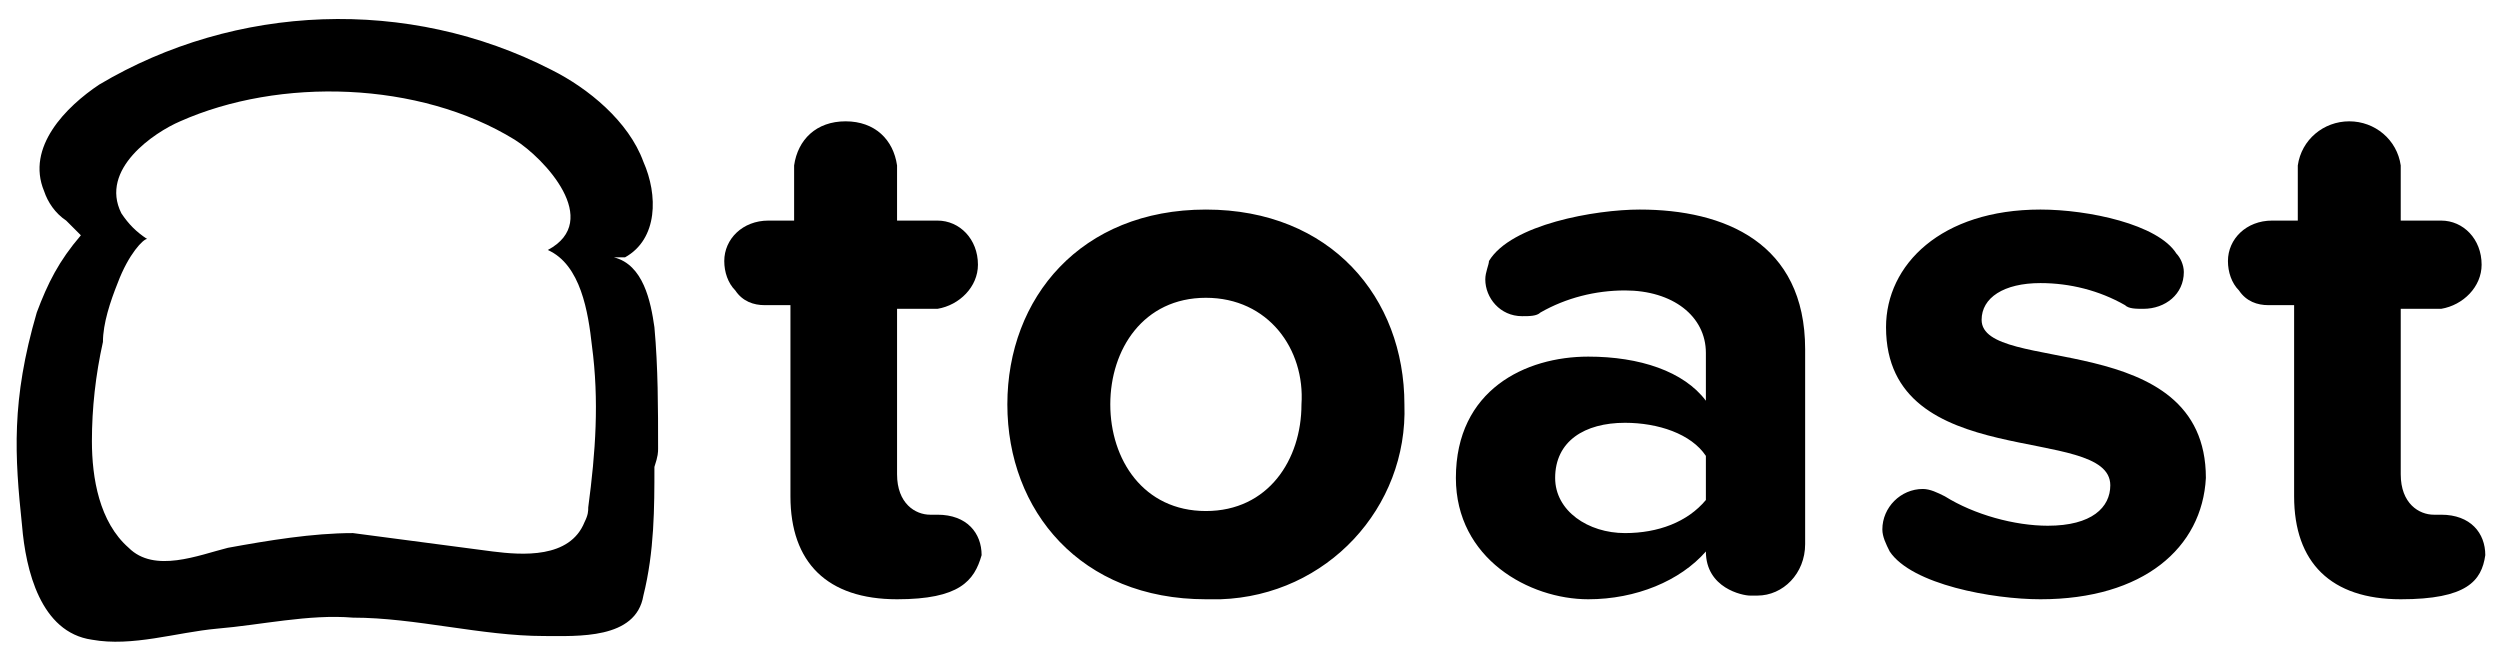
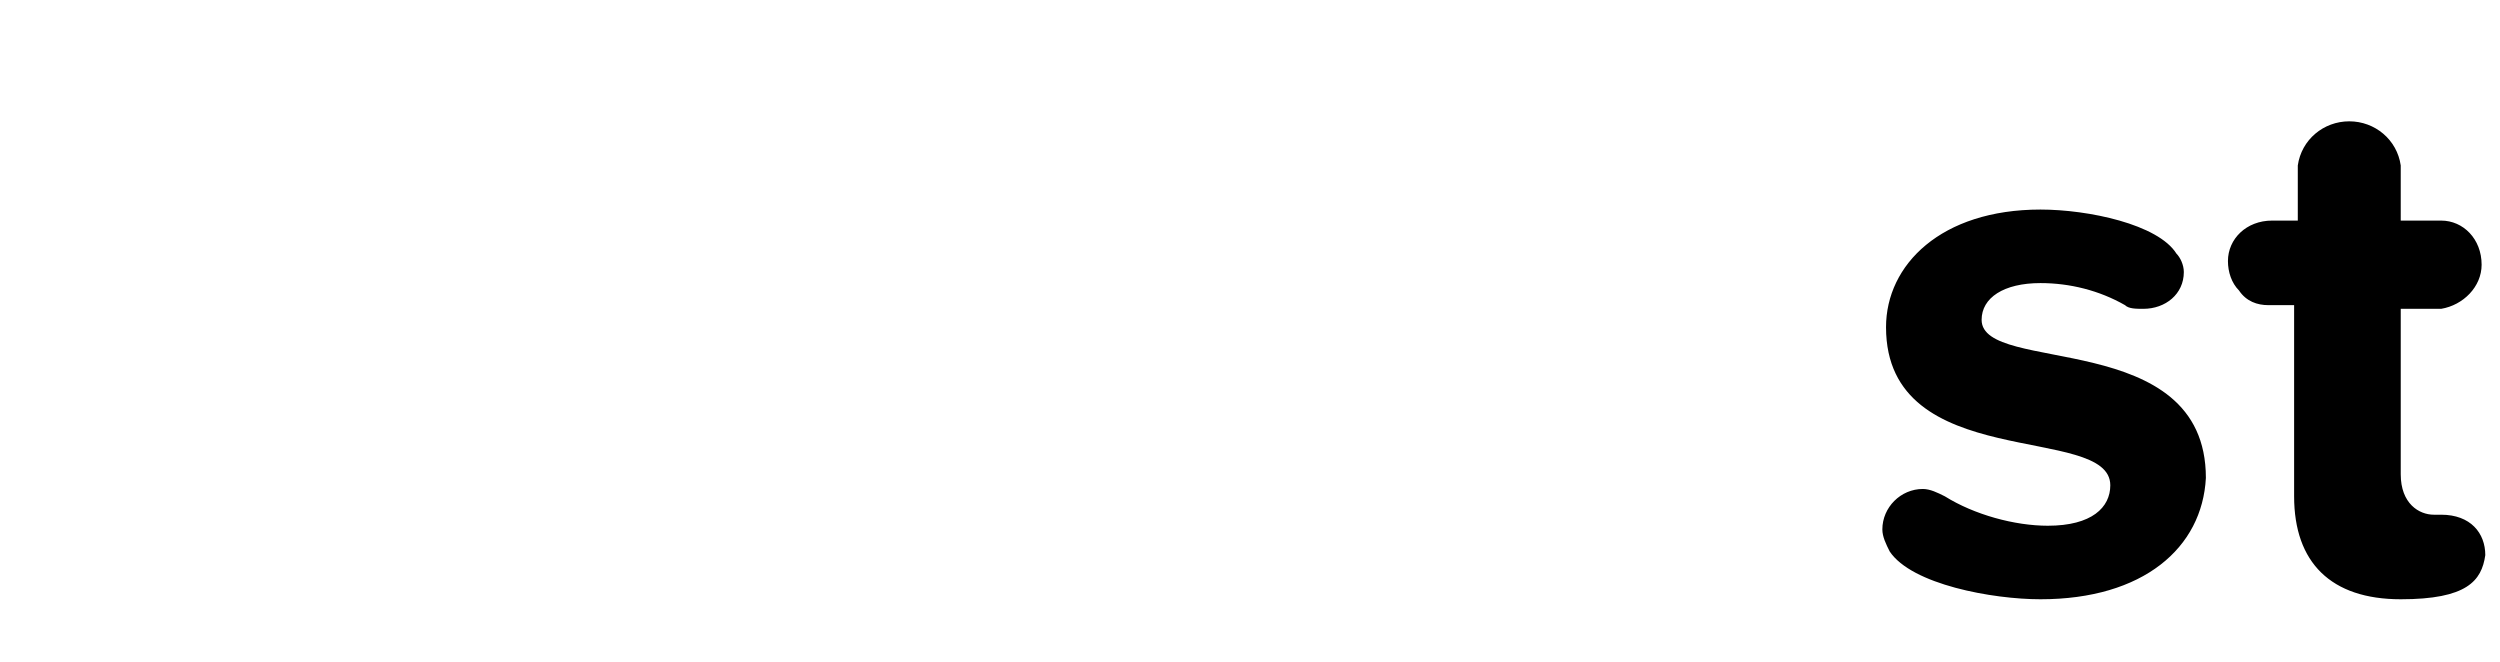
<svg xmlns="http://www.w3.org/2000/svg" version="1.1" id="Layer_1" x="0px" y="0px" viewBox="0 0 68 18" style="enable-background:new 0 0 68 18;" xml:space="preserve">
  <style type="text/css">
	.st0{fill-rule:evenodd;clip-rule:evenodd;}
</style>
-   <path class="st0" d="M24.4,16.3c-1.9,0-2.9-1-2.9-2.8V8.3h-0.7c-0.3,0-0.6-0.1-0.8-0.4c-0.2-0.2-0.3-0.5-0.3-0.8  c0-0.6,0.5-1.1,1.2-1.1h0.7V4.5c0.1-0.7,0.6-1.2,1.4-1.2s1.3,0.5,1.4,1.2V6h1.1c0.6,0,1.1,0.5,1.1,1.2c0,0.6-0.5,1.1-1.1,1.2h-1.1  v4.5c0,0.8,0.5,1.1,0.9,1.1h0.2c0.8,0,1.2,0.5,1.2,1.1C26.5,15.8,26.1,16.3,24.4,16.3z" />
-   <path d="M32.8,16.3c-3.4,0-5.4-2.4-5.4-5.3c0-2.9,2-5.3,5.4-5.3c3.4,0,5.4,2.4,5.4,5.3c0.1,2.8-2.1,5.2-5,5.3  C33.1,16.3,33,16.3,32.8,16.3z M32.8,8.1c-1.7,0-2.6,1.4-2.6,2.9s0.9,2.9,2.6,2.9s2.6-1.4,2.6-2.9C35.5,9.5,34.5,8.1,32.8,8.1z   M47.8,16.2h-0.2c-0.2,0-1.2-0.2-1.2-1.2c-0.7,0.8-1.9,1.3-3.2,1.3c-1.6,0-3.6-1.1-3.6-3.3c0-2.4,1.9-3.3,3.6-3.3  c1.4,0,2.6,0.4,3.2,1.2V9.6c0-1-0.9-1.7-2.2-1.7c-0.8,0-1.6,0.2-2.3,0.6c-0.1,0.1-0.3,0.1-0.5,0.1c-0.6,0-1-0.5-1-1  c0-0.2,0.1-0.4,0.1-0.5c0.6-1,2.9-1.4,4.1-1.4c2.3,0,4.5,0.9,4.5,3.8v5.3C49.1,15.6,48.5,16.2,47.8,16.2L47.8,16.2z M46.4,12.4  c-0.4-0.6-1.3-0.9-2.2-0.9c-1.1,0-1.9,0.5-1.9,1.5c0,0.9,0.9,1.5,1.9,1.5c0.9,0,1.7-0.3,2.2-0.9L46.4,12.4z" />
  <path class="st0" d="M55.5,16.3c-1.3,0-3.5-0.4-4.1-1.3c-0.1-0.2-0.2-0.4-0.2-0.6c0-0.6,0.5-1.1,1.1-1.1c0.2,0,0.4,0.1,0.6,0.2  c0.8,0.5,1.9,0.8,2.8,0.8c1.2,0,1.7-0.5,1.7-1.1c0-1.7-6.1-0.3-6.1-4.3c0-1.7,1.5-3.2,4.2-3.2c1.3,0,3.2,0.4,3.7,1.2  c0.1,0.1,0.2,0.3,0.2,0.5c0,0.6-0.5,1-1.1,1c-0.2,0-0.4,0-0.5-0.1c-0.7-0.4-1.5-0.6-2.3-0.6c-1,0-1.6,0.4-1.6,1  c0,1.5,6.1,0.2,6.1,4.3C59.9,14.9,58.3,16.3,55.5,16.3L55.5,16.3z M65.3,16.3c-1.9,0-2.9-1-2.9-2.8V8.3h-0.7c-0.3,0-0.6-0.1-0.8-0.4  c-0.2-0.2-0.3-0.5-0.3-0.8c0-0.6,0.5-1.1,1.2-1.1h0.7V4.5c0.1-0.7,0.7-1.2,1.4-1.2c0.7,0,1.3,0.5,1.4,1.2V6h1.1  c0.6,0,1.1,0.5,1.1,1.2c0,0.6-0.5,1.1-1.1,1.2h-1.1v4.5c0,0.8,0.5,1.1,0.9,1.1h0.2c0.8,0,1.2,0.5,1.2,1.1  C67.5,15.8,67.1,16.3,65.3,16.3L65.3,16.3z" />
-   <path d="M17.9,12.2c0-1.1,0-2.2-0.1-3.3c-0.1-0.7-0.3-1.7-1.1-1.9c0.1,0,0.2,0,0.3,0c0.9-0.5,0.9-1.7,0.5-2.6  c-0.4-1.1-1.5-2-2.5-2.5C11.1-0.1,6.4,0.1,2.7,2.3C1.8,2.9,0.7,4,1.2,5.2c0.1,0.3,0.3,0.6,0.6,0.8l0.4,0.4C1.6,7.1,1.3,7.7,1,8.5  c-0.7,2.4-0.6,3.9-0.4,5.8c0.1,1.2,0.5,2.9,1.9,3.1c1.1,0.2,2.3-0.2,3.4-0.3c1.2-0.1,2.5-0.4,3.7-0.3c1.7,0,3.5,0.5,5.2,0.5  c0.9,0,2.5,0.1,2.7-1.1c0.3-1.2,0.3-2.4,0.3-3.5C17.9,12.4,17.9,12.3,17.9,12.2L17.9,12.2z M15.9,14.2c-0.4,1-1.7,0.9-2.5,0.8  l-3.8-0.5c-1.1,0-2.3,0.2-3.4,0.4c-0.8,0.2-2,0.7-2.7,0c-0.8-0.7-1-1.9-1-2.9c0-0.9,0.1-1.8,0.3-2.7C2.8,8.8,3,8.2,3.2,7.7  c0.3-0.8,0.7-1.2,0.8-1.2C3.7,6.3,3.5,6.1,3.3,5.8C2.7,4.6,4.2,3.6,4.9,3.3c2.7-1.2,6.5-1.1,9.1,0.5c0.8,0.5,2.4,2.2,0.9,3  c0.9,0.4,1.1,1.7,1.2,2.6c0.2,1.5,0.1,2.9-0.1,4.4C16,13.9,16,14,15.9,14.2L15.9,14.2z" />
</svg>